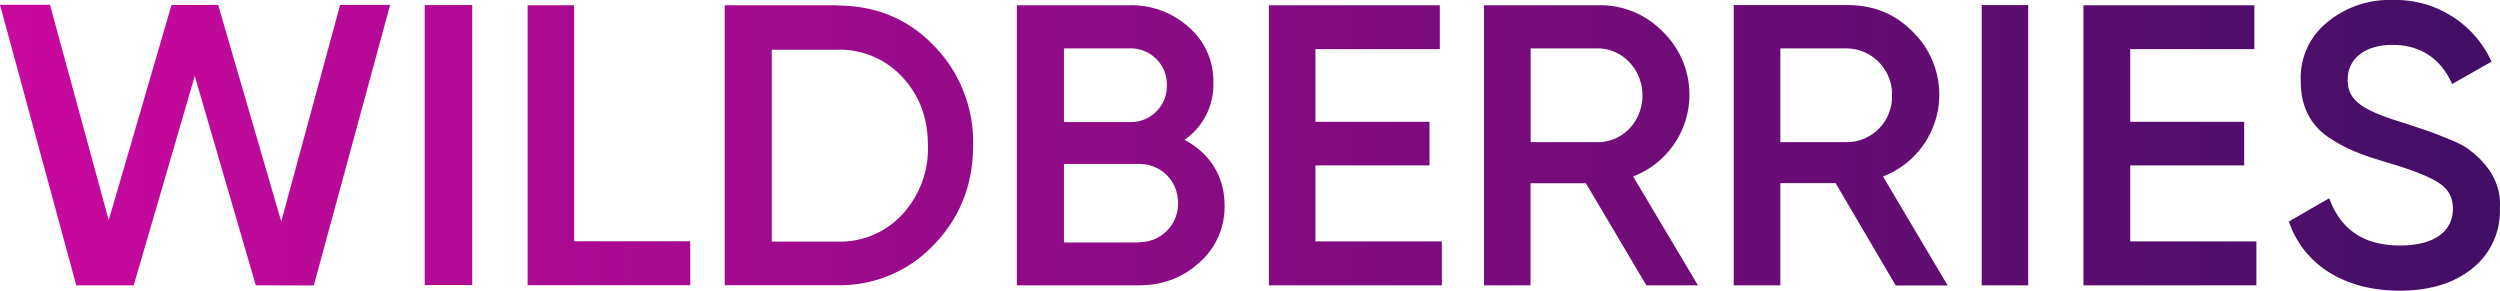
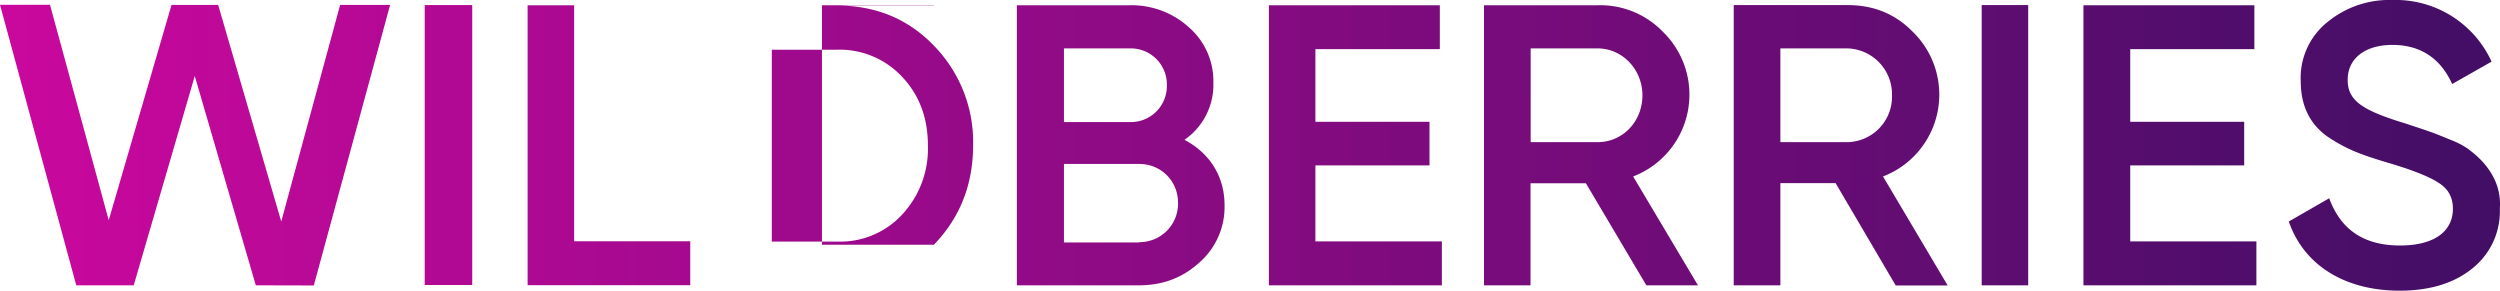
<svg xmlns="http://www.w3.org/2000/svg" width="172" height="20" viewBox="0 0 172 20" fill="none">
-   <path fill-rule="evenodd" clip-rule="evenodd" d="m160.25 13.64-2.78 1.6c1.02 2.96 3.78 4.74 7.58 4.76 2.08 0 3.75-.49 5.02-1.51a5.03 5.03 0 0 0 1.92-4.16c.13-1.84-.97-3.15-2.01-3.95-.3-.25-.8-.54-1.43-.78l-.34-.14c-.45-.18-.81-.33-1.1-.42-.34-.13-.89-.3-1.63-.55-3-.91-3.96-1.58-3.96-3 0-1.47 1.2-2.4 3.08-2.4 1.92 0 3.3.91 4.11 2.69l2.71-1.54A7.26 7.26 0 0 0 164.6 0a6.7 6.7 0 0 0-4.46 1.51 4.9 4.9 0 0 0-1.85 4.05c0 1.73.63 3 1.9 3.88 1.3.85 2.24 1.2 4.11 1.76 1.67.49 2.85.96 3.48 1.38.64.4.98.98.98 1.78 0 1.5-1.2 2.53-3.64 2.53-2.47 0-4.07-1.07-4.87-3.25Zm-155 6L0 .33h3.44l4.04 14.82L11.8.34h3.21l4.34 14.9L23.4.34h3.44l-5.25 19.3-3.99-.01-4.2-14.4-4.2 14.4H5.26ZM29.22.35h3.27v19.26h-3.27V.36ZM47.49 16.6H39.5V.36H36.3v19.26h11.19V16.6ZM57.57.38c2.7 0 4.93.93 6.7 2.78A9.48 9.48 0 0 1 66.95 10c0 2.69-.9 4.98-2.7 6.84a8.88 8.88 0 0 1-6.69 2.78h-7.7V.36h7.7v.02Zm0 16.24a5.8 5.8 0 0 0 4.5-1.86 6.65 6.65 0 0 0 1.77-4.74c0-1.93-.6-3.49-1.77-4.73a5.87 5.87 0 0 0-4.5-1.87H53.1v13.2h4.47Zm24.96 1.43a5.08 5.08 0 0 0 1.72-3.93c0-2-1.04-3.6-2.76-4.5a4.6 4.6 0 0 0 1.99-3.93 4.9 4.9 0 0 0-1.67-3.8A5.88 5.88 0 0 0 77.74.36h-7.78v19.27h8.39c1.67 0 3.03-.53 4.18-1.58ZM73.2 8.4V3.33h4.57a2.48 2.48 0 0 1 2.51 2.54 2.48 2.48 0 0 1-2.51 2.53h-4.57Zm7.85 5.56a2.65 2.65 0 0 1-2.67 2.7v.02H73.2v-5.4h5.18c1.5 0 2.67 1.17 2.67 2.68Zm9.47 2.65h8.68v3.02H87.3V.36h11.76v3.02H90.5v5h7.85v3H90.5v5.23Zm18.59-4 4.16 7.02h3.55l-4.46-7.49a6.03 6.03 0 0 0 2.04-9.96 5.99 5.99 0 0 0-4.46-1.82h-7.84v19.27h3.2v-7.02h3.8Zm-3.8-2.83V3.33h4.61c1.7 0 3.08 1.45 3.08 3.23 0 1.8-1.36 3.22-3.08 3.22h-4.61Zm25.11 9.85-4.13-7.03h-3.8v7.03h-3.21V.35h7.84c1.77 0 3.26.6 4.46 1.82a6.03 6.03 0 0 1-2.03 9.97l4.45 7.5h-3.58Zm-7.93-16.3v6.45h4.61a3.13 3.13 0 0 0 3.07-3.23 3.16 3.16 0 0 0-3.07-3.22h-4.61ZM139.54.35h-3.2v19.28h3.2V.35Zm7.02 16.26h8.68v3.02h-11.9V.36h11.76v3.02h-8.54v5h7.84v3h-7.84v5.23Z" fill="url(#a)" />
+   <path fill-rule="evenodd" clip-rule="evenodd" d="m160.25 13.64-2.78 1.6c1.02 2.96 3.78 4.74 7.58 4.76 2.08 0 3.75-.49 5.02-1.51a5.03 5.03 0 0 0 1.92-4.16c.13-1.84-.97-3.15-2.01-3.95-.3-.25-.8-.54-1.43-.78l-.34-.14c-.45-.18-.81-.33-1.1-.42-.34-.13-.89-.3-1.63-.55-3-.91-3.96-1.58-3.96-3 0-1.47 1.2-2.4 3.08-2.4 1.92 0 3.3.91 4.11 2.69l2.71-1.54A7.26 7.26 0 0 0 164.6 0a6.7 6.7 0 0 0-4.46 1.51 4.9 4.9 0 0 0-1.85 4.05c0 1.73.63 3 1.9 3.88 1.3.85 2.24 1.2 4.11 1.76 1.67.49 2.85.96 3.48 1.38.64.4.98.98.98 1.78 0 1.5-1.2 2.53-3.64 2.53-2.47 0-4.07-1.07-4.87-3.25Zm-155 6L0 .33h3.44l4.04 14.82L11.8.34h3.21l4.34 14.9L23.4.34h3.44l-5.25 19.3-3.99-.01-4.2-14.4-4.2 14.4H5.26ZM29.22.35h3.27v19.26h-3.27V.36ZM47.49 16.6H39.5V.36H36.3v19.26h11.19V16.6ZM57.57.38c2.7 0 4.93.93 6.7 2.78A9.48 9.48 0 0 1 66.95 10c0 2.69-.9 4.98-2.7 6.84h-7.7V.36h7.7v.02Zm0 16.24a5.8 5.8 0 0 0 4.5-1.86 6.65 6.65 0 0 0 1.77-4.74c0-1.93-.6-3.49-1.77-4.73a5.87 5.87 0 0 0-4.5-1.87H53.1v13.2h4.47Zm24.96 1.43a5.08 5.08 0 0 0 1.72-3.93c0-2-1.04-3.6-2.76-4.5a4.6 4.6 0 0 0 1.99-3.93 4.9 4.9 0 0 0-1.67-3.8A5.88 5.88 0 0 0 77.74.36h-7.78v19.27h8.39c1.67 0 3.03-.53 4.18-1.58ZM73.2 8.4V3.33h4.57a2.48 2.48 0 0 1 2.51 2.54 2.48 2.48 0 0 1-2.51 2.53h-4.57Zm7.85 5.56a2.65 2.65 0 0 1-2.67 2.7v.02H73.2v-5.4h5.18c1.5 0 2.67 1.17 2.67 2.68Zm9.47 2.65h8.68v3.02H87.3V.36h11.76v3.02H90.5v5h7.85v3H90.5v5.23Zm18.59-4 4.16 7.02h3.55l-4.46-7.49a6.03 6.03 0 0 0 2.04-9.96 5.99 5.99 0 0 0-4.46-1.82h-7.84v19.27h3.2v-7.02h3.8Zm-3.8-2.83V3.33h4.61c1.7 0 3.08 1.45 3.08 3.23 0 1.8-1.36 3.22-3.08 3.22h-4.61Zm25.11 9.85-4.13-7.03h-3.8v7.03h-3.21V.35h7.84c1.77 0 3.26.6 4.46 1.82a6.03 6.03 0 0 1-2.03 9.97l4.45 7.5h-3.58Zm-7.93-16.3v6.45h4.61a3.13 3.13 0 0 0 3.07-3.23 3.16 3.16 0 0 0-3.07-3.22h-4.61ZM139.54.35h-3.2v19.28h3.2V.35Zm7.02 16.26h8.68v3.02h-11.9V.36h11.76v3.02h-8.54v5h7.84v3h-7.84v5.23Z" fill="url(#a)" />
  <defs>
    <linearGradient id="a" x1="0" y1="19.72" x2="172.21" y2="19.72" gradientUnits="userSpaceOnUse">
      <stop stop-color="#CA089E" />
      <stop offset="1" stop-color="#420E65" />
    </linearGradient>
  </defs>
</svg>